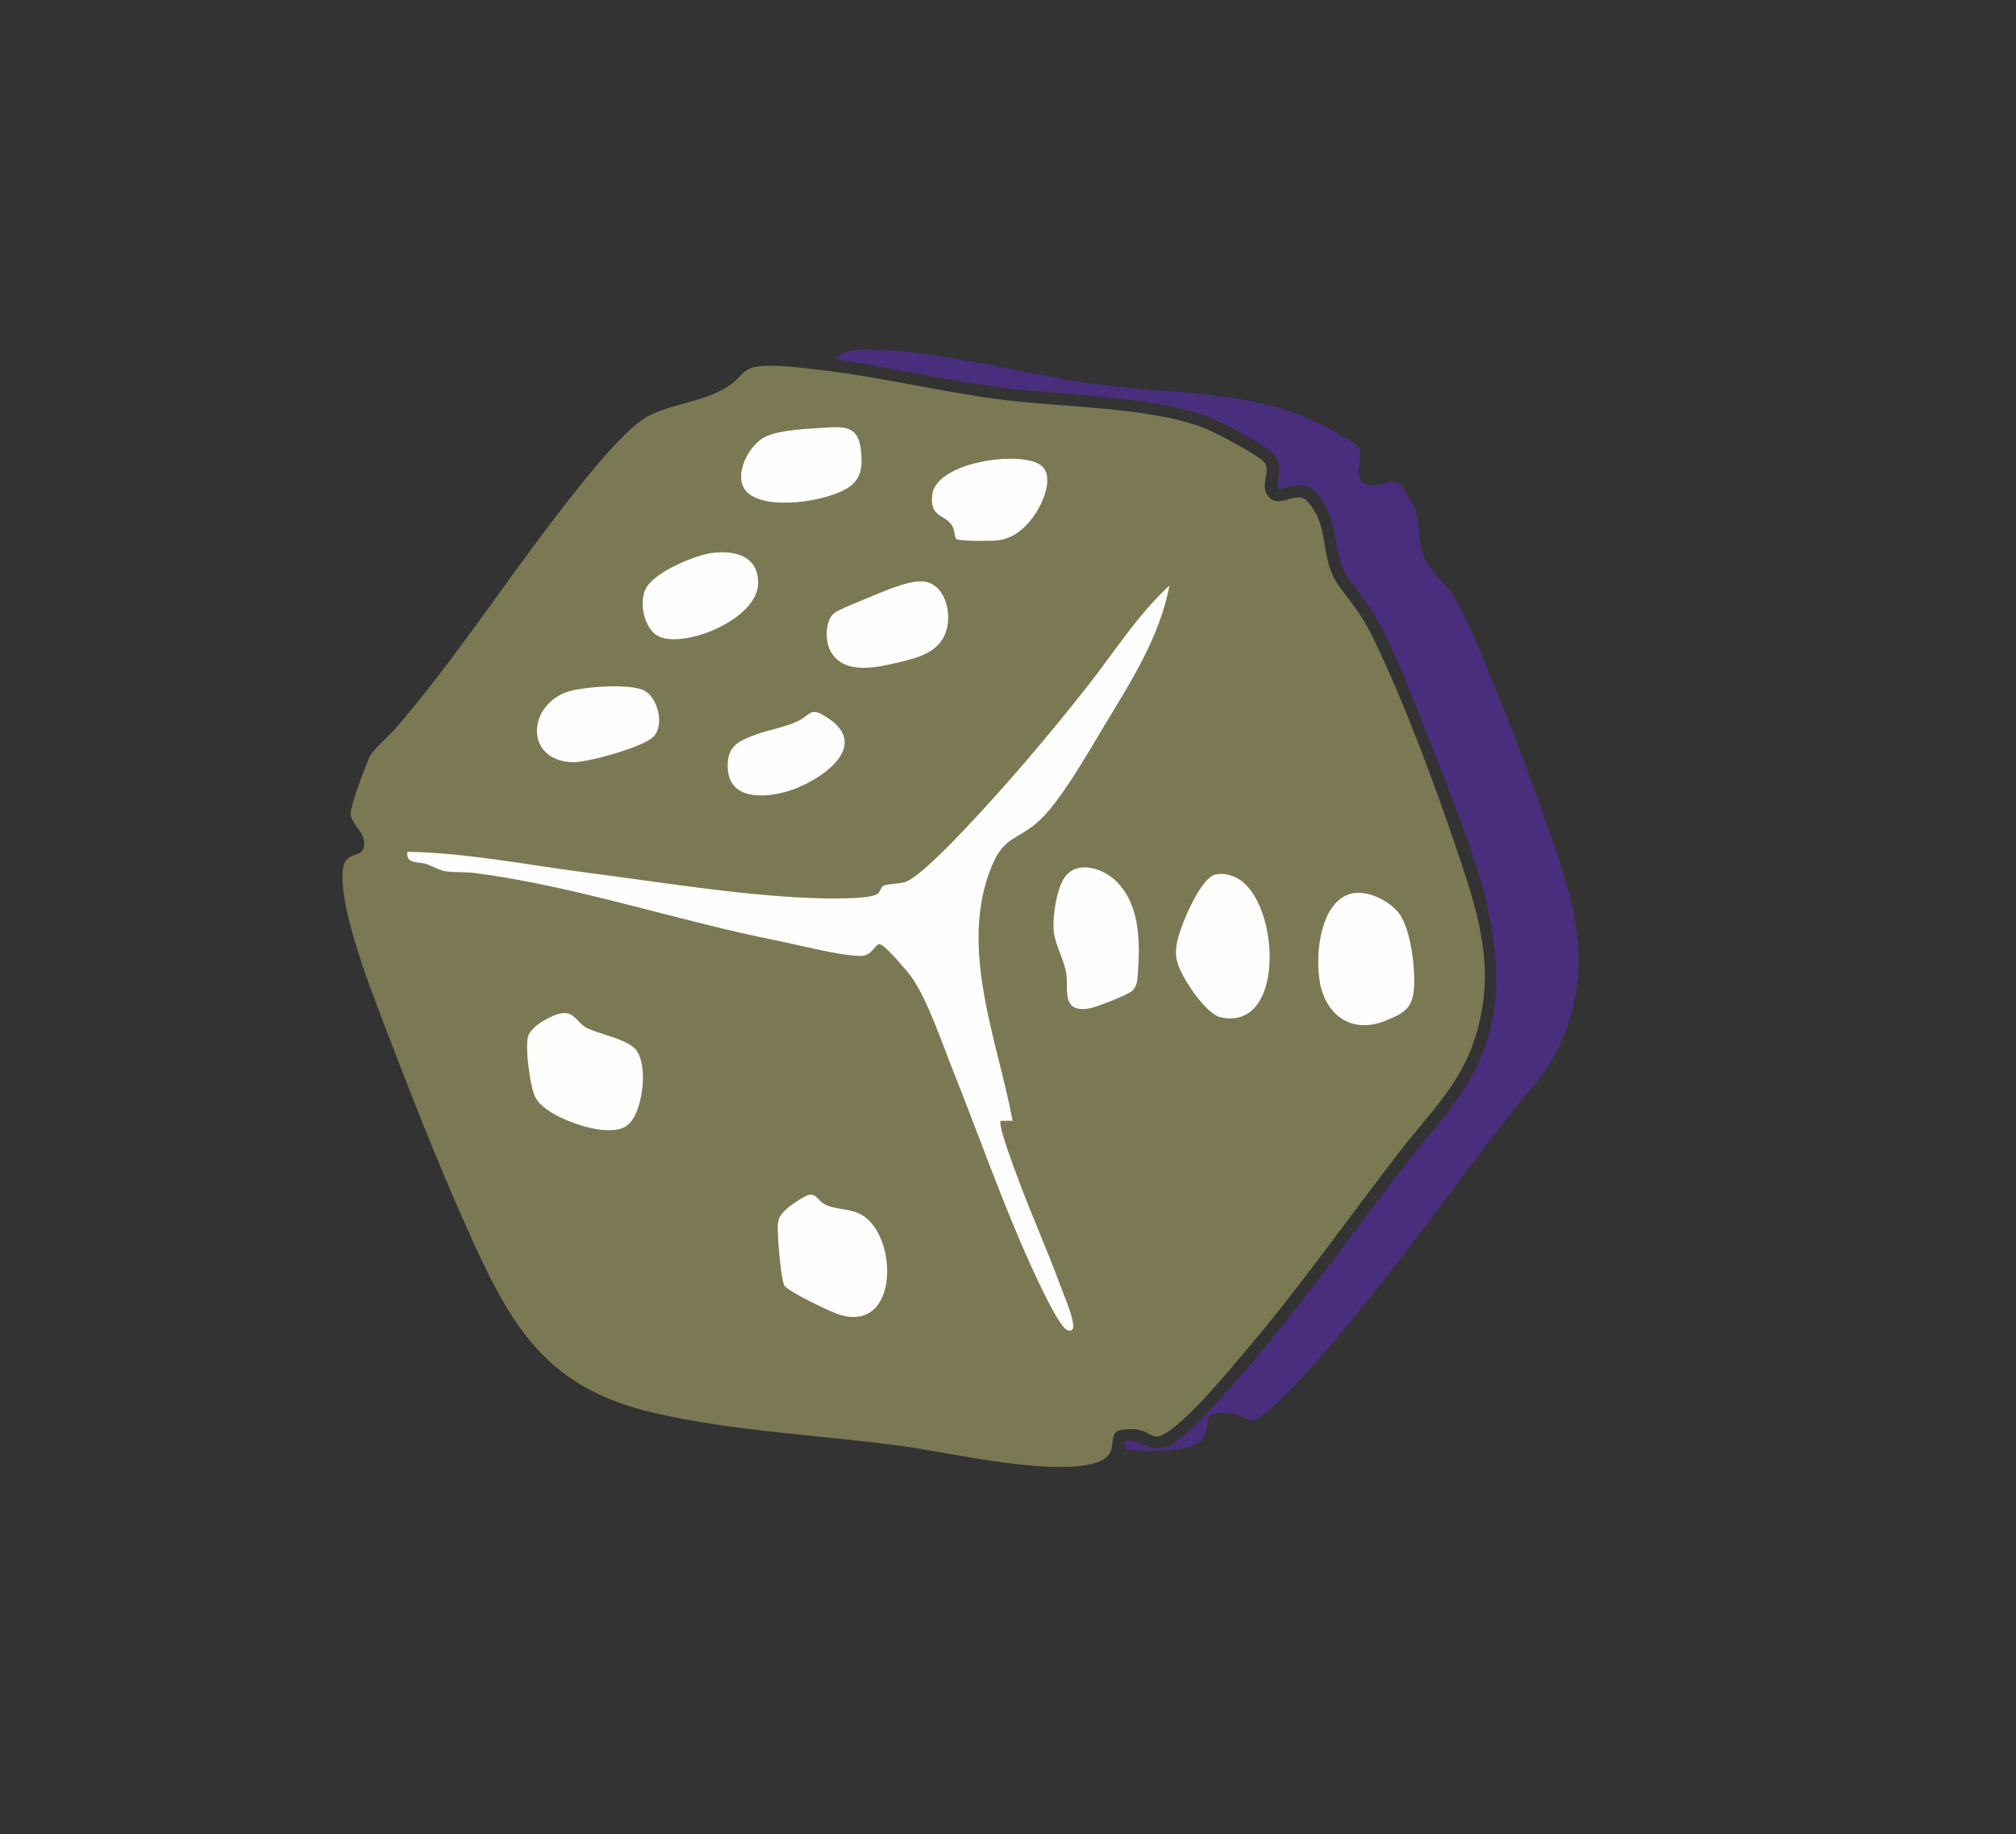
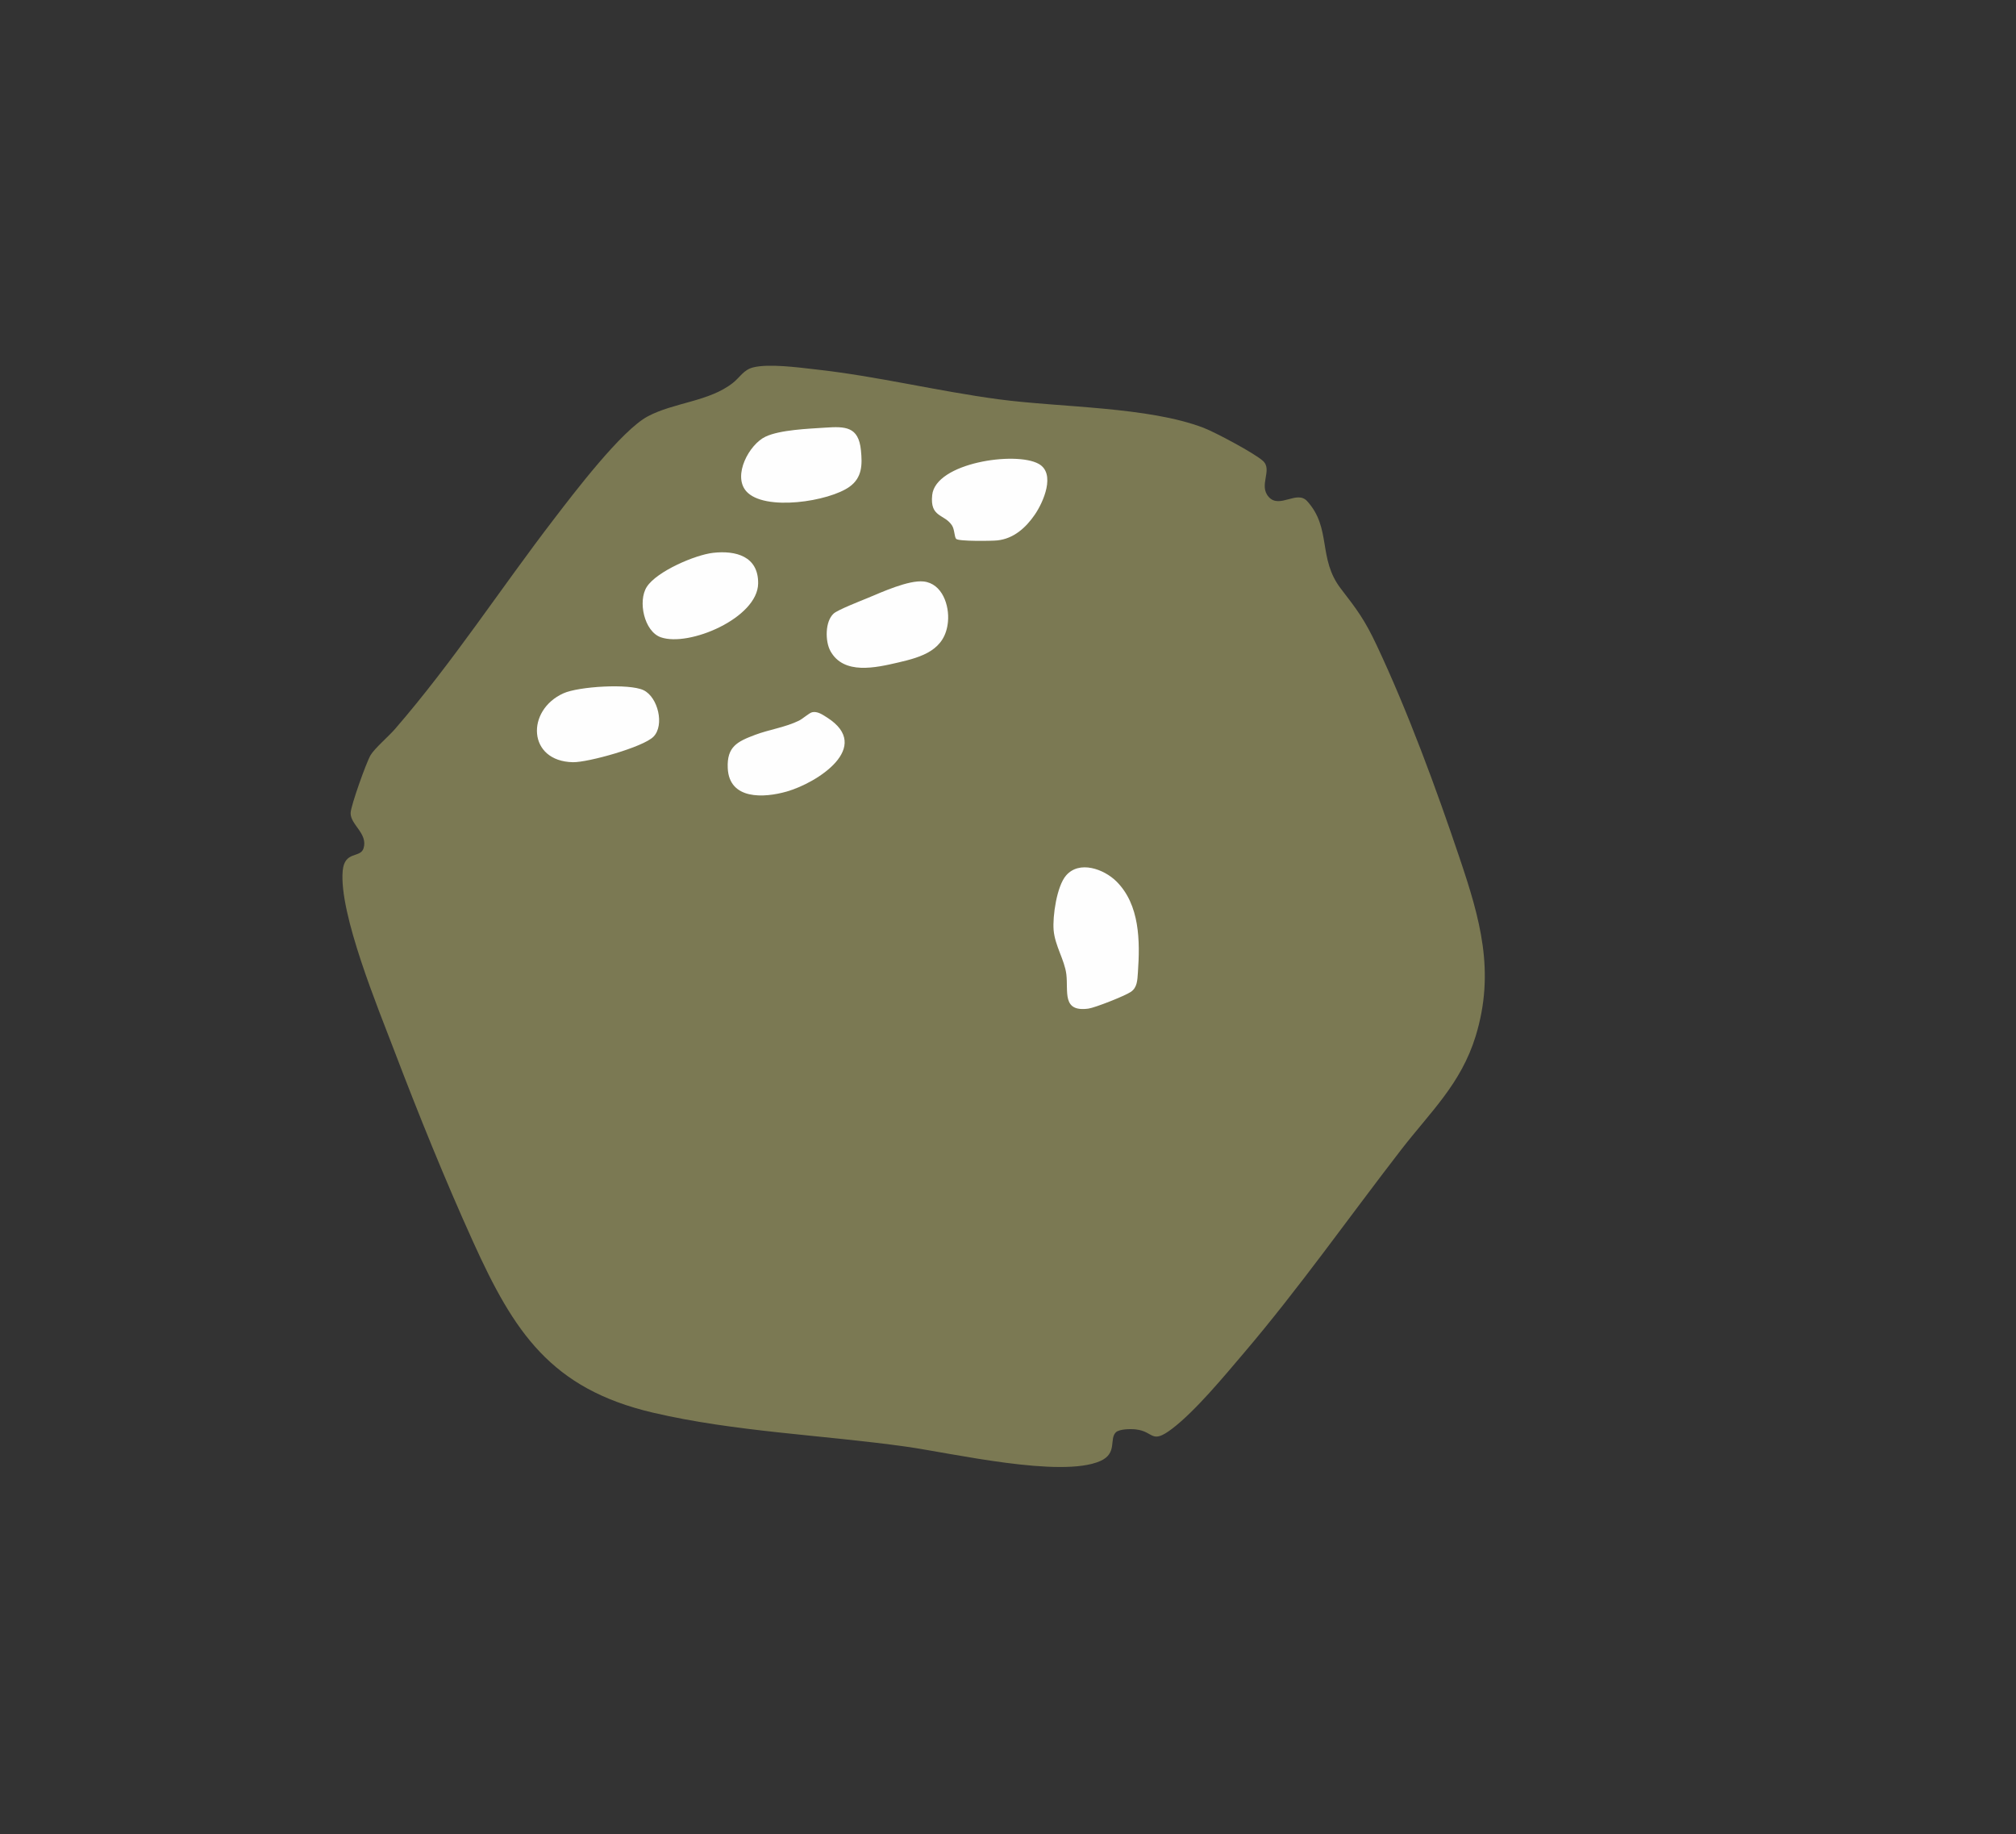
<svg xmlns="http://www.w3.org/2000/svg" id="Layer_1" viewBox="0 0 366.72 333.6">
  <rect x="0" y="0" width="366.72" height="333.6" fill="#333333" stroke="none" />
  <defs>
    <style>.st1{fill:#fefefe}</style>
  </defs>
  <path d="M202.97 260.52c-1.23 1.23.33 3.82-2.82 5.21-7.14 3.16-27.01-1.44-35.3-2.61-15.21-2.14-31.14-2.69-46.09-6.19-18.59-4.35-25.28-14.69-32.71-31.09-5.09-11.24-9.89-23.1-14.29-34.64-2.97-7.8-10.12-25.03-9.42-32.81.33-3.72 3.24-2.25 3.8-4.12.8-2.7-2.41-4.27-2.36-6.41.03-1.3 2.88-9.28 3.64-10.53s3.28-3.41 4.41-4.71c10.62-12.26 19.21-25.56 29.04-38.35 3.57-4.65 12.18-15.99 16.96-18.54s11.15-2.67 15.49-6.09c1.27-1 1.93-2.37 3.66-2.81 2.85-.73 8.24 0 11.32.35 11.21 1.23 22.23 3.96 33.4 5.45s27.18 1.32 37.26 5.19c2.08.8 9.26 4.62 10.78 6.01 1.82 1.66-.89 4.46 1.08 6.59s5.1-1.31 6.95.72c4.5 4.93 1.9 10.43 6.14 15.93 3 3.89 4.36 5.71 6.51 10.28 5.66 12.01 10.82 26.03 15.07 38.65 3.74 11.08 6.53 20.74 2.94 32.45-2.68 8.71-8.21 13.75-13.59 20.71-9.48 12.26-18.52 25.12-28.56 36.91-3.55 4.17-8.83 10.57-13.07 13.79-3.86 2.93-3.23.5-6.6.12-.9-.1-3-.1-3.65.55Z" style="fill:#7b7953" />
-   <path d="M247.83 87.7c1.83 1.71 5.05-.92 6.62.22.56.41 2.72 3.94 2.97 4.7.87 2.65.42 5.64 1.56 8.51s3.99 4.92 5.6 7.59c2.47 4.09 4.68 9.84 6.55 14.32 3.38 8.09 6.55 16.54 9.49 24.81 5.06 14.26 9.81 26.34 3.47 41.37-2.43 5.74-6.08 9.18-9.8 13.94-9.62 12.32-18.73 25.25-28.69 37.26-4.33 5.23-10.07 12.16-15.23 16.43-3.56 2.94-3.23.68-6.25.27-6.14-.84-3.59 1.71-5.27 4.52-1.5 2.51-9.82 2.36-12.46 2.18-1.5-.1-2.07-.03-1.79-1.69 3.39-.47 4.43 2.43 7.97.9s12.71-12.29 15.66-15.76c9.72-11.46 18.41-23.83 27.6-35.71 6.75-8.73 13.11-14.29 15.57-25.68 3.48-16.12-5.19-35.2-10.98-50.19-2.23-5.77-4.54-11.74-7.09-17.37s-4.03-7.87-7.71-12.68c-3.87-5.06-1.28-10.25-6.14-15.92-2.12-2.47-4.37-1.1-7.05-.74-.2-2.53 1.11-4.75-1.09-6.71-2.07-1.85-9.87-5.96-12.58-6.84-11-3.56-24.97-3.44-36.54-4.95-10.17-1.33-20.22-3.67-30.37-5.12 1.03-1.29 3.13-1.75 4.71-1.78 13.34-.25 30.25 4.73 43.88 6.43 15.16 1.89 29.38.84 42.94 8.86.84.5 3 1.62 3.56 2.2 1.51 1.57-.98 4.87.91 6.64Z" style="fill:#492e7e" />
-   <path d="M184.2 203.85h-2.16c-.62.63 2.68 9.25 3.18 10.61 2.36 6.41 5.2 12.66 7.55 19.07.7 1.89 2.01 4.9 2.35 6.76.15.83.34 2.01-.92 1.65-1.55-.45-5.82-9.88-6.69-11.79-5.25-11.59-9.45-23.67-14.17-35.48-1.97-4.94-4.58-12.76-7.52-16.95-.73-1.05-4.22-5.03-5.15-5.64-.23-.15-.51-.39-.79-.34-.77.15-1.31 2.16-3.38 2.13-3.89-.07-10.89-1.94-15.01-2.76-18.22-3.62-36.83-9.96-55.07-12.32-1.8-.23-3.79-.08-5.42-.33-1.15-.18-2.39-.97-3.48-1.32-1.52-.48-3.72.08-3.41-2.22 11.03.21 21.87 2.41 32.77 3.81 13.19 1.69 27.52 4.1 40.73 4.6 2.19.08 10.83.36 12.13-.84.37-.35.56-1.22 1.01-1.41.94-.38 2.73-.28 3.89-.65 2.45-.78 8.76-7.42 10.81-9.58 7.57-7.95 15.36-17.17 22.17-25.79 4.94-6.26 9.23-13.14 15.12-18.58-1.8 9.32-6.82 17.19-11.65 25.16-2.99 4.93-8.31 14.46-12.46 18-3.61 3.08-6.01 2.61-8.14 7.69-6.26 14.88.93 31.65 3.71 46.52M246.5 162.42c2.74-.32 6.29 1.52 7.96 3.66 2.28 2.92 3.18 11.03 2.64 14.62-.46 3.09-2.43 3.86-5.11 4.96-5.28 2.16-9.9-.14-11.56-5.56-1.52-5-.64-16.9 6.06-17.69ZM102.6 184.25c1.99-.03 2.5 1.87 4.12 2.7 2.31 1.19 7.8 2.08 9.17 4.26 1.77 2.81 1.09 8.63-.32 11.53-1.23 2.54-2.92 2.93-5.62 2.8-3.47-.17-11.07-2.77-12.62-6.08-.95-2.01-1.83-8.88-1.28-10.96.49-1.86 4.71-4.22 6.55-4.25M221.07 159.06c1.63-.37 3.44.18 4.74 1.15 7.07 5.28 7.77 27.27-3.72 24.83-2.69-.57-6.67-6.65-7.63-9.16-.6-1.58-.65-2.47-.41-4.17.38-2.7 4.22-12.01 7.02-12.65M147.2 217.32c1.24-.22 1.65.95 2.47 1.5 1.86 1.26 4.79.86 7.01 2.1 6.71 3.74 6.98 21.6-4.03 18.18-1.5-.47-9.49-4.26-10.01-5.34-.4-.82-.8-4.68-.9-5.82s-.23-2.7-.25-3.82c-.06-2.34.09-2.92 1.82-4.44.69-.61 3.07-2.22 3.89-2.37Z" class="st1" />
  <path d="M203.06 160.29c4.3 4.25 4.33 10.9 3.93 16.59-.1 1.36-.1 2.72-1.28 3.52-1.07.73-6.5 2.88-7.74 3.05-4.86.65-3.61-3.15-4-6.27-.33-2.62-2.07-5.16-2.31-8.01-.21-2.54.58-7.98 2.25-9.92 2.42-2.83 6.9-1.18 9.15 1.04M151.65 111.59c.79-.7 4.92-2.3 6.17-2.82 2.64-1.1 7.47-3.3 10.19-3.01 3.38.37 4.71 4.34 4.43 7.31-.48 5.2-4.75 6.43-9.11 7.44-3.99.92-9.86 2.3-12.28-2.11-.97-1.78-.98-5.39.6-6.81M150.09 77.78c3.67-.24 6.09-.23 6.52 4.13.26 2.63.22 4.94-2.04 6.59-3.7 2.71-15.56 4.56-18.83.84-2.5-2.86.53-8.51 3.51-9.92 2.64-1.25 7.81-1.44 10.84-1.64M129.7 100.55c4.12-.47 8.27.61 8.21 5.57-.08 6.27-12.56 11.59-17.7 9.79-3.04-1.06-4.22-6.6-2.55-9.18 1.81-2.81 8.78-5.81 12.05-6.18ZM173.94 98.03c-.35-.36-.28-1.72-.77-2.47-1.41-2.13-4.03-1.4-3.6-5.52.62-5.86 15.14-8.01 19.36-5.68 3.18 1.76.85 7-.69 9.24-1.63 2.38-3.85 4.38-6.82 4.69-1.02.11-7.03.19-7.47-.27ZM118.88 133.98c-1.84 1.9-11.95 4.71-14.67 4.65-8.25-.17-8.55-9.45-1.72-12.53 2.76-1.25 11.95-1.82 14.57-.57s3.86 6.36 1.82 8.45M147.69 129.55c1-.25 1.98.46 2.77.96 8.37 5.33-1.77 11.86-7.33 13.45-4.18 1.2-10.48 1.54-10.75-4.25-.18-3.92 1.75-4.84 4.99-6.06 2.58-.97 5.48-1.36 7.97-2.58.67-.33 1.86-1.39 2.35-1.51Z" class="st1" />
</svg>